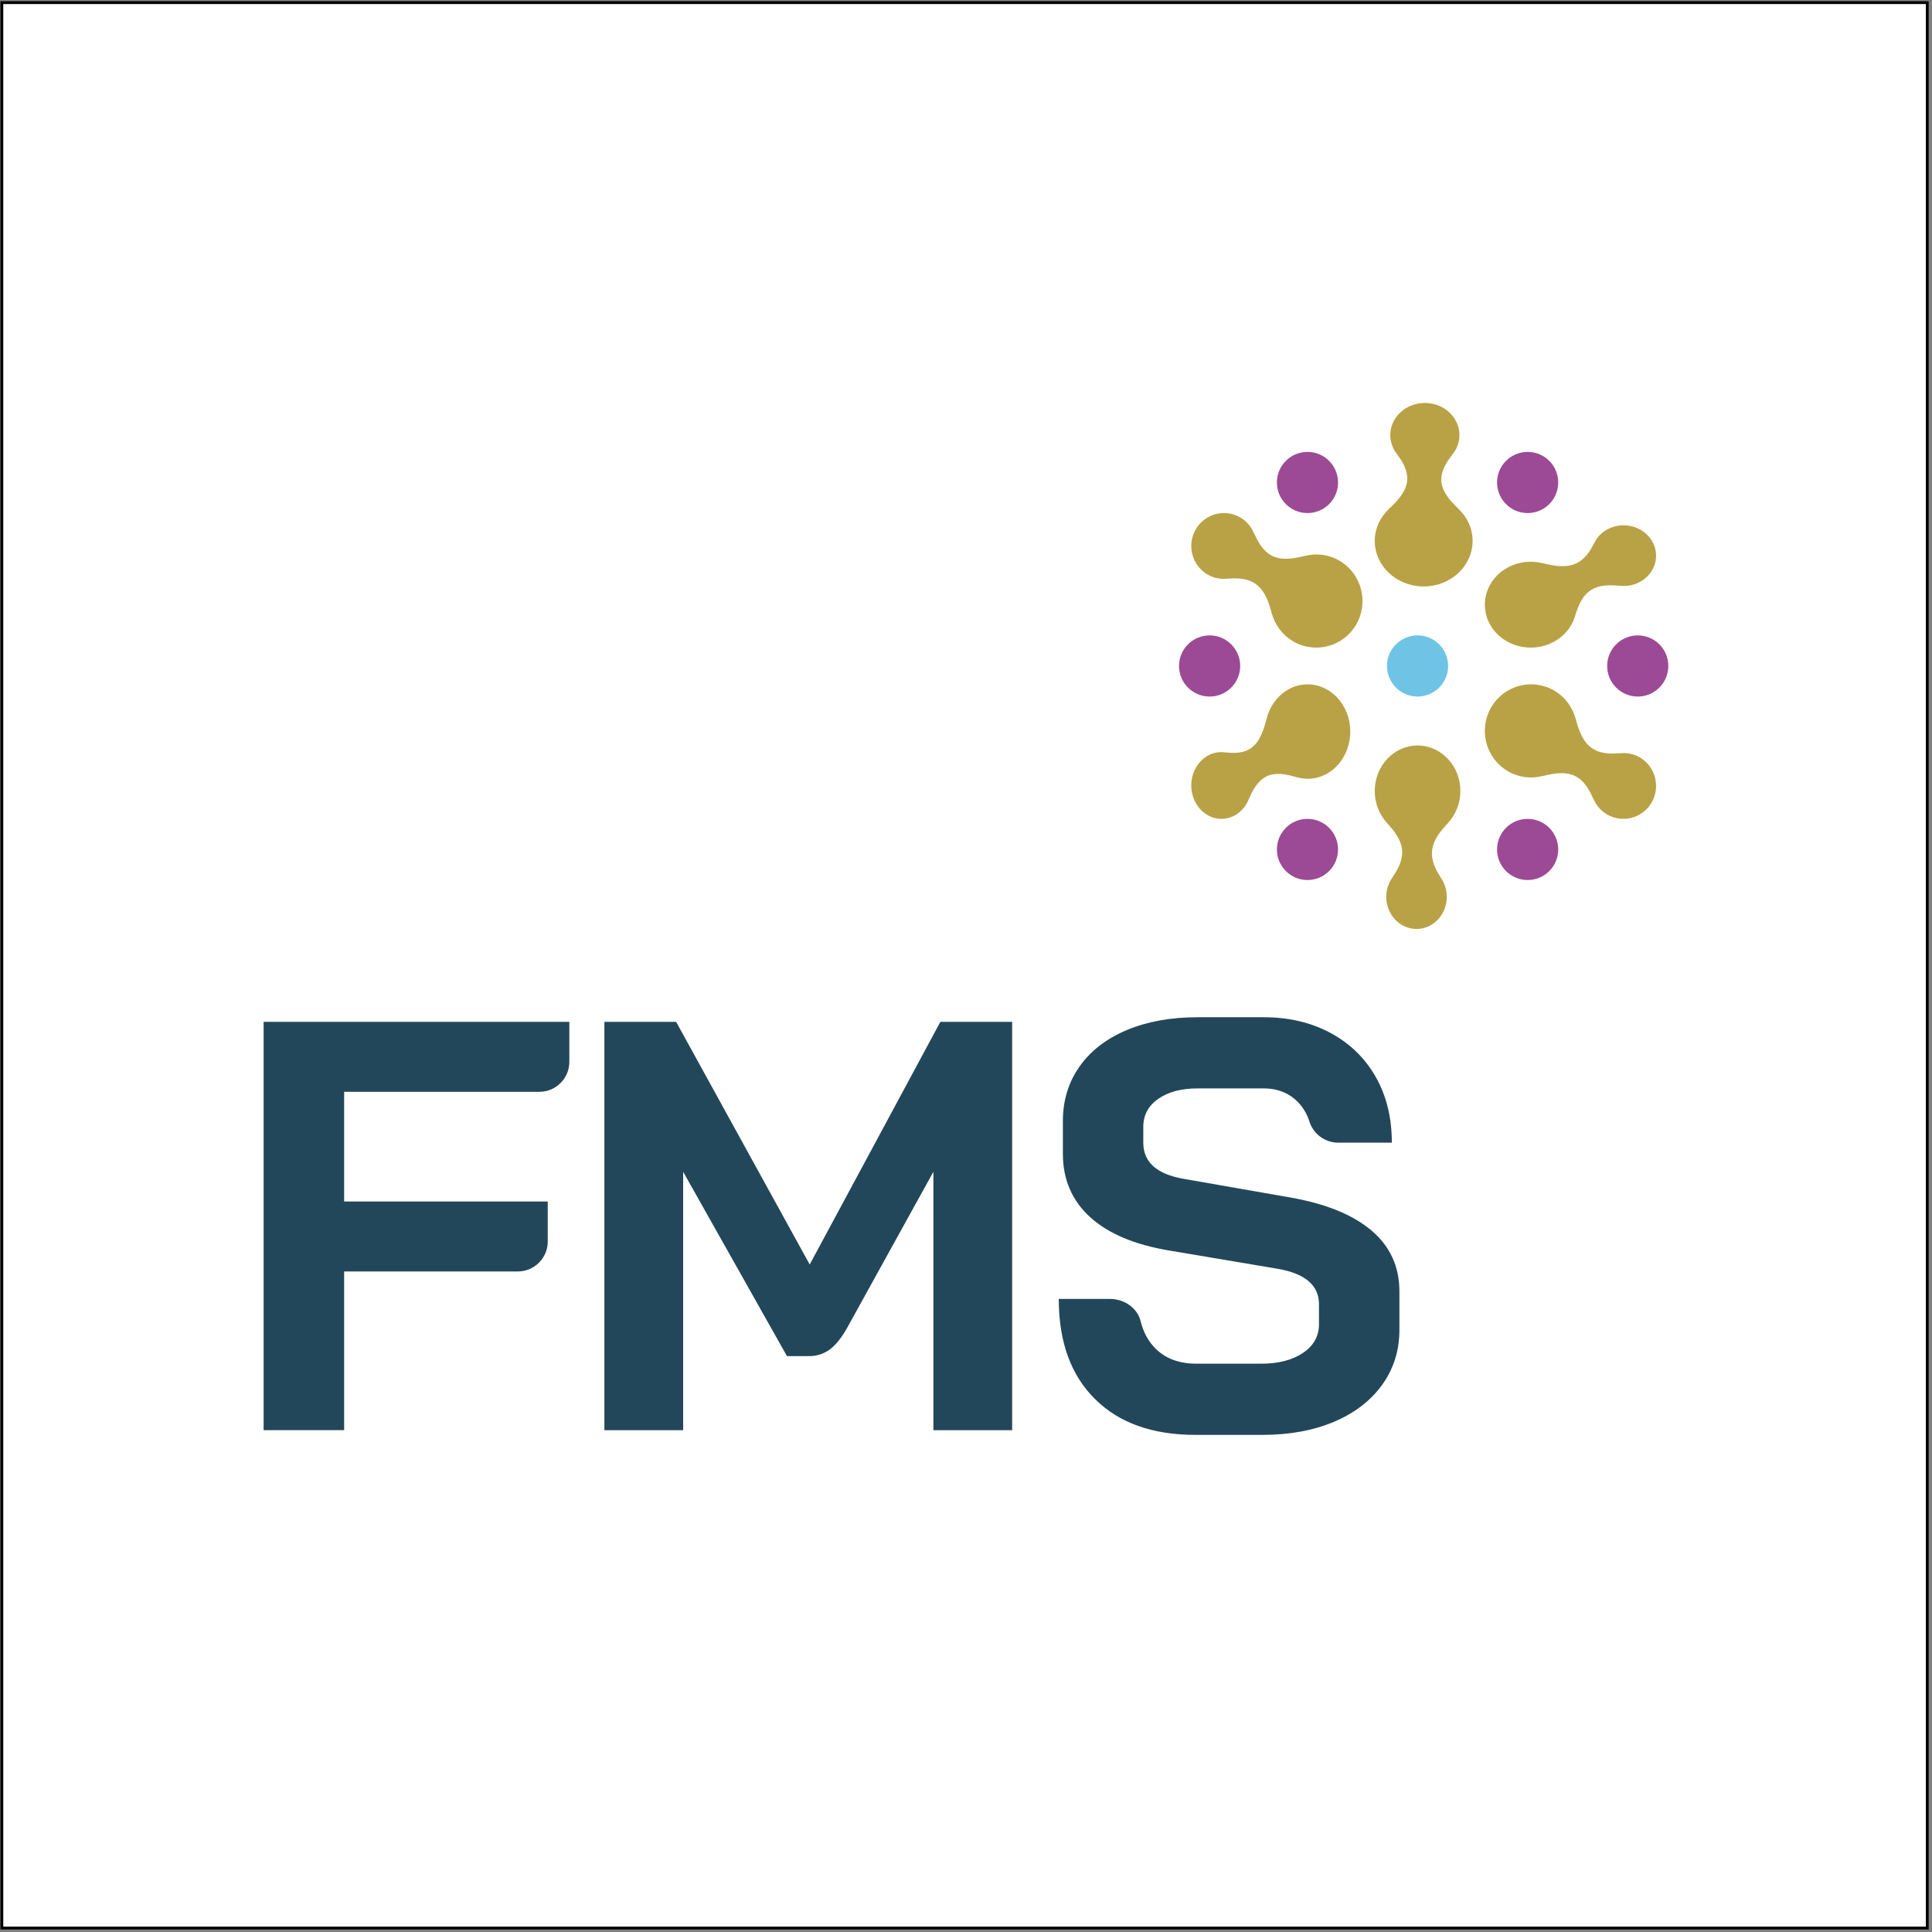
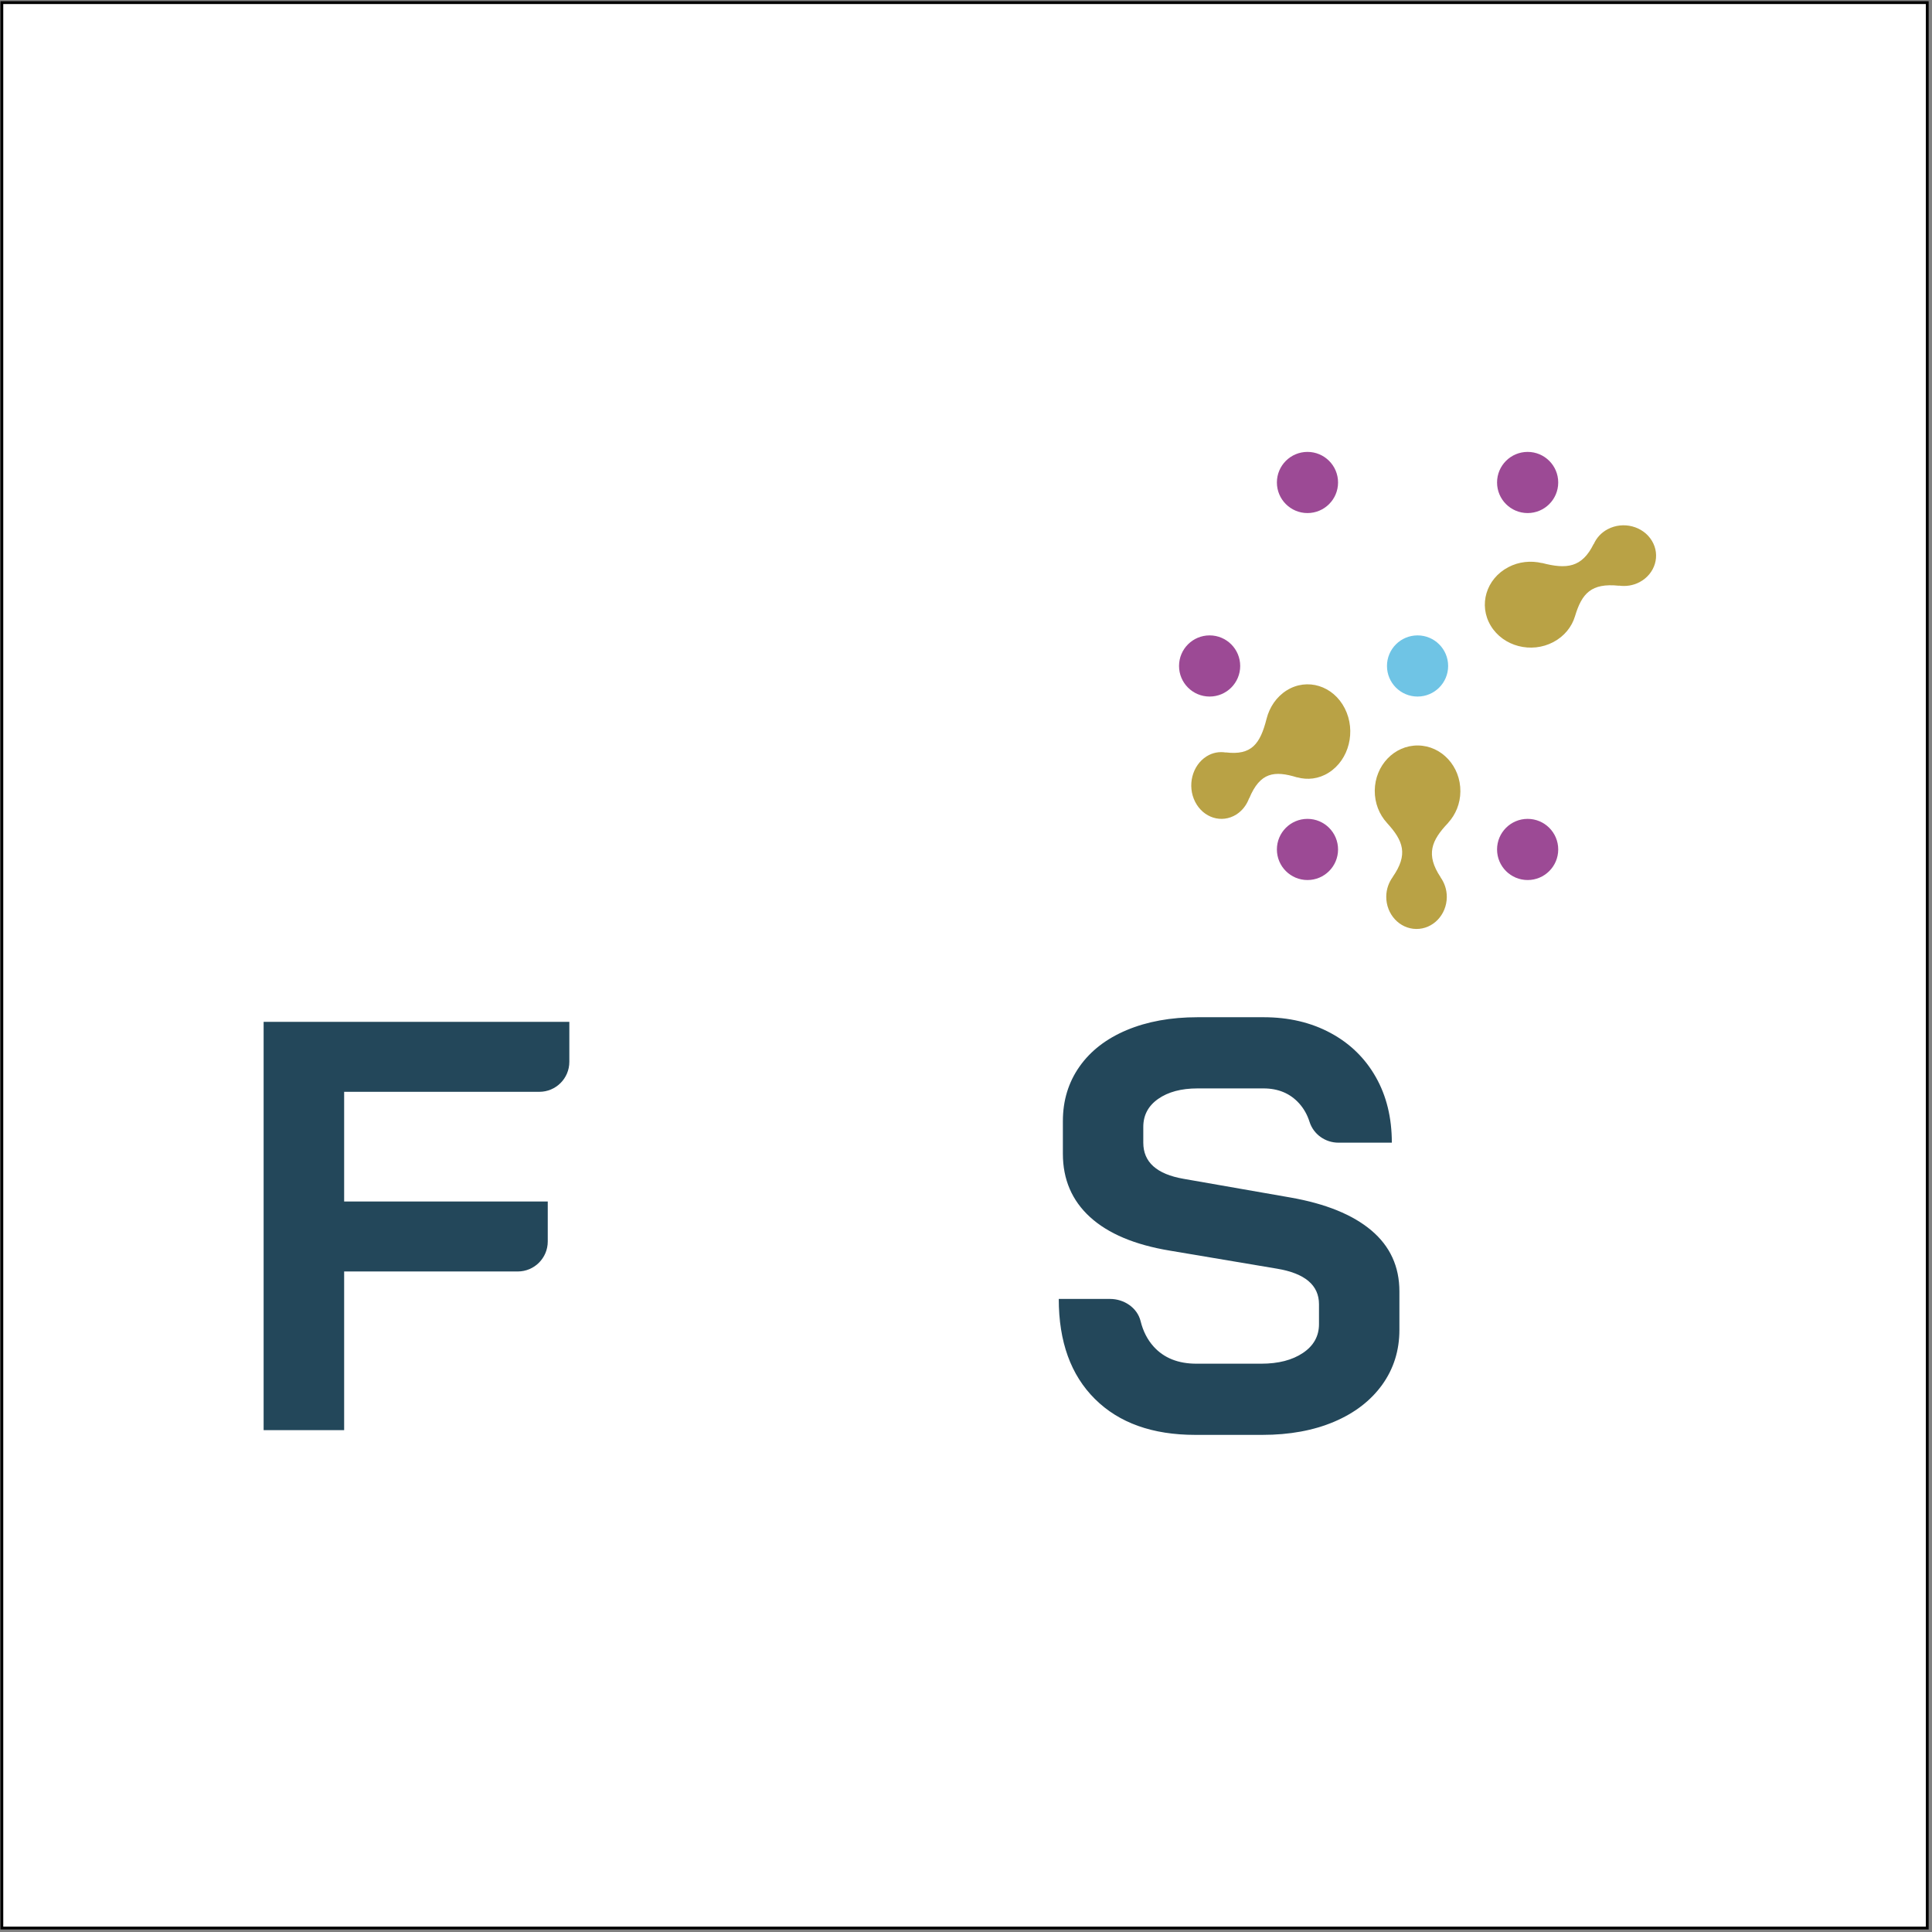
<svg xmlns="http://www.w3.org/2000/svg" width="513" height="513" viewBox="0 0 513 513" fill="none">
  <rect x="0" y="0" width="513" height="513" fill="#808080" stroke="none" />
  <rect x="0.49" y="0.696" width="511.25" height="511.25" fill="white" stroke="black" stroke-width="0.75" />
  <path d="M368.254 218.487C372.683 223.301 373.921 226.915 369.822 232.825H369.849C368.777 234.274 368.116 236.059 368.089 238.034C368.048 242.759 371.61 246.622 376.053 246.666C380.495 246.71 384.126 242.92 384.167 238.195C384.181 236.205 383.535 234.391 382.489 232.928H382.517C378.528 226.929 380.041 223.184 384.566 218.458H384.539C386.505 216.307 387.743 213.396 387.771 210.163C387.84 203.476 382.792 198.019 376.52 197.946C370.235 197.873 365.104 203.242 365.036 209.914C365.008 213.235 366.232 216.263 368.254 218.473V218.487Z" fill="#B9A245" />
  <path d="M336.315 190.838C334.615 197.564 332.3 200.616 325.475 199.781V199.811C323.79 199.538 322.008 199.811 320.391 200.828C316.541 203.242 315.17 208.648 317.349 212.914C319.528 217.181 324.406 218.699 328.257 216.285C329.874 215.268 331.025 213.719 331.683 211.943L331.71 211.973C334.588 205.049 338.37 204.548 344.454 206.431V206.401C347.168 207.16 350.141 206.841 352.772 205.186C358.226 201.785 360.145 194.117 357.075 188.089C354.006 182.061 347.086 179.921 341.645 183.322C338.932 185.022 337.096 187.77 336.315 190.838Z" fill="#B9A245" />
-   <path d="M346.52 147.581C339.897 149.287 336.051 148.614 333.067 141.729L333.037 141.759C332.354 140.023 331.136 138.482 329.414 137.449C325.286 134.994 319.97 136.371 317.519 140.532C315.084 144.693 316.45 150.05 320.578 152.52C322.316 153.553 324.261 153.867 326.117 153.627V153.657C333.527 152.969 336.007 156.306 337.715 162.981H337.729C338.561 165.9 340.447 168.564 343.268 170.24C349.104 173.712 356.633 171.767 360.078 165.885C363.523 160.003 361.592 152.415 355.757 148.943C352.846 147.207 349.535 146.833 346.505 147.611L346.52 147.581Z" fill="#B9A245" />
-   <path d="M387.341 135.179C382.279 130.365 380.865 126.752 385.549 120.841H385.517C386.744 119.392 387.498 117.608 387.529 115.632C387.577 110.907 383.506 107.044 378.428 107C373.351 106.956 369.201 110.746 369.154 115.471C369.139 117.461 369.877 119.275 371.072 120.738H371.041C375.599 126.737 373.87 130.482 368.698 135.208H368.73C366.482 137.359 365.067 140.27 365.036 143.504C364.957 150.19 370.726 155.647 377.894 155.72C385.062 155.793 390.94 150.424 391.019 143.752C391.05 140.431 389.652 137.403 387.341 135.193V135.179Z" fill="#B9A245" />
  <path d="M418.198 163.657C420.028 157.542 422.522 154.768 429.871 155.527V155.5C431.686 155.748 433.604 155.5 435.346 154.575C439.493 152.38 440.968 147.467 438.622 143.589C436.276 139.71 431.022 138.33 426.875 140.525C425.134 141.449 423.894 142.857 423.186 144.472L423.156 144.444C420.057 150.738 415.984 151.194 409.432 149.482V149.51C406.51 148.82 403.307 149.109 400.474 150.614C394.601 153.705 392.534 160.675 395.84 166.155C399.146 171.648 406.598 173.58 412.457 170.489C415.379 168.943 417.357 166.445 418.198 163.657Z" fill="#B9A245" />
-   <path d="M409.531 206.085C416.154 204.379 420 205.052 422.984 211.937L423.014 211.907C423.697 213.643 424.915 215.185 426.637 216.217C430.765 218.672 436.081 217.295 438.532 213.134C440.967 208.974 439.601 203.616 435.473 201.146C433.735 200.113 431.79 199.799 429.934 200.039V200.009C422.524 200.697 420.044 197.36 418.336 190.685H418.322C417.49 187.766 415.604 185.102 412.783 183.426C406.947 179.954 399.418 181.899 395.973 187.781C392.528 193.663 394.459 201.251 400.294 204.723C403.205 206.459 406.516 206.833 409.546 206.055L409.531 206.085Z" fill="#B9A245" />
  <path d="M347.171 136.233C351.656 136.233 355.291 132.597 355.291 128.113C355.291 123.628 351.656 119.992 347.171 119.992C342.687 119.992 339.051 123.628 339.051 128.113C339.051 132.597 342.687 136.233 347.171 136.233Z" fill="#9C4A95" />
  <path d="M405.631 136.233C410.116 136.233 413.751 132.597 413.751 128.113C413.751 123.628 410.116 119.992 405.631 119.992C401.146 119.992 397.511 123.628 397.511 128.113C397.511 132.597 401.146 136.233 405.631 136.233Z" fill="#9C4A95" />
  <path d="M347.171 233.674C351.656 233.674 355.291 230.038 355.291 225.553C355.291 221.069 351.656 217.433 347.171 217.433C342.687 217.433 339.051 221.069 339.051 225.553C339.051 230.038 342.687 233.674 347.171 233.674Z" fill="#9C4A95" />
  <path d="M321.187 184.954C325.672 184.954 329.307 181.318 329.307 176.834C329.307 172.349 325.672 168.714 321.187 168.714C316.702 168.714 313.067 172.349 313.067 176.834C313.067 181.318 316.702 184.954 321.187 184.954Z" fill="#9C4A95" />
-   <path d="M434.867 184.954C439.352 184.954 442.987 181.318 442.987 176.834C442.987 172.349 439.352 168.714 434.867 168.714C430.383 168.714 426.747 172.349 426.747 176.834C426.747 181.318 430.383 184.954 434.867 184.954Z" fill="#9C4A95" />
  <path d="M405.631 233.674C410.116 233.674 413.751 230.038 413.751 225.553C413.751 221.069 410.116 217.433 405.631 217.433C401.146 217.433 397.511 221.069 397.511 225.553C397.511 230.038 401.146 233.674 405.631 233.674Z" fill="#9C4A95" />
  <path d="M376.401 184.954C380.886 184.954 384.521 181.318 384.521 176.834C384.521 172.349 380.886 168.714 376.401 168.714C371.917 168.714 368.281 172.349 368.281 176.834C368.281 181.318 371.917 184.954 376.401 184.954Z" fill="#6FC4E5" />
  <path d="M70 271.327H151.175V281.944C151.175 286.349 147.602 289.907 143.212 289.907H91.38V319.032H145.444V329.649C145.444 334.053 141.871 337.612 137.481 337.612H91.38V379.745H70V271.312V271.327Z" fill="#23475A" />
-   <path d="M160.467 271.327H179.529L214.998 335.76L249.693 271.327H268.755V379.76H247.841V311.142L225.075 352.342C223.529 355.127 221.954 357.111 220.35 358.307C218.746 359.488 216.908 360.086 214.852 360.086H208.96L181.396 311.142V379.76H160.482V271.327H160.467Z" fill="#23475A" />
  <path d="M290.727 371.462C284.325 365.103 281.131 356.265 281.131 344.904H294.752C298.442 344.904 301.971 347.209 302.861 350.796C303.517 353.465 304.669 355.711 306.303 357.534C309.045 360.582 312.837 362.099 317.693 362.099H334.888C339.438 362.099 343.128 361.151 345.972 359.241C348.816 357.33 350.23 354.778 350.23 351.584V346.319C350.23 341.258 346.511 338.108 339.073 336.868L310.576 332.07C301.286 330.524 294.242 327.549 289.429 323.159C284.631 318.77 282.224 313.169 282.224 306.358V297.681C282.224 292.212 283.697 287.385 286.643 283.199C289.589 279.013 293.775 275.79 299.186 273.515C304.611 271.24 310.882 270.102 317.999 270.102H335.5C342.209 270.102 348.145 271.502 353.308 274.288C358.47 277.074 362.466 280.967 365.31 285.984C368.154 290.987 369.569 296.806 369.569 303.412H355.393C351.907 303.412 348.772 301.196 347.722 297.885C347.124 296.004 346.205 294.356 344.936 292.956C342.559 290.33 339.409 289.003 335.486 289.003H317.985C313.653 289.003 310.168 289.937 307.528 291.789C304.888 293.641 303.576 296.12 303.576 299.227V303.412C303.576 308.575 307.134 311.769 314.266 313.009L342.617 317.967C352.01 319.615 359.185 322.532 364.144 326.718C369.102 330.904 371.581 336.3 371.581 342.906V353.13C371.581 358.599 370.05 363.455 367.017 367.685C363.969 371.914 359.71 375.196 354.241 377.515C348.772 379.833 342.413 381 335.194 381H317.387C306.026 381 297.144 377.835 290.742 371.477L290.727 371.462Z" fill="#23475A" />
</svg>